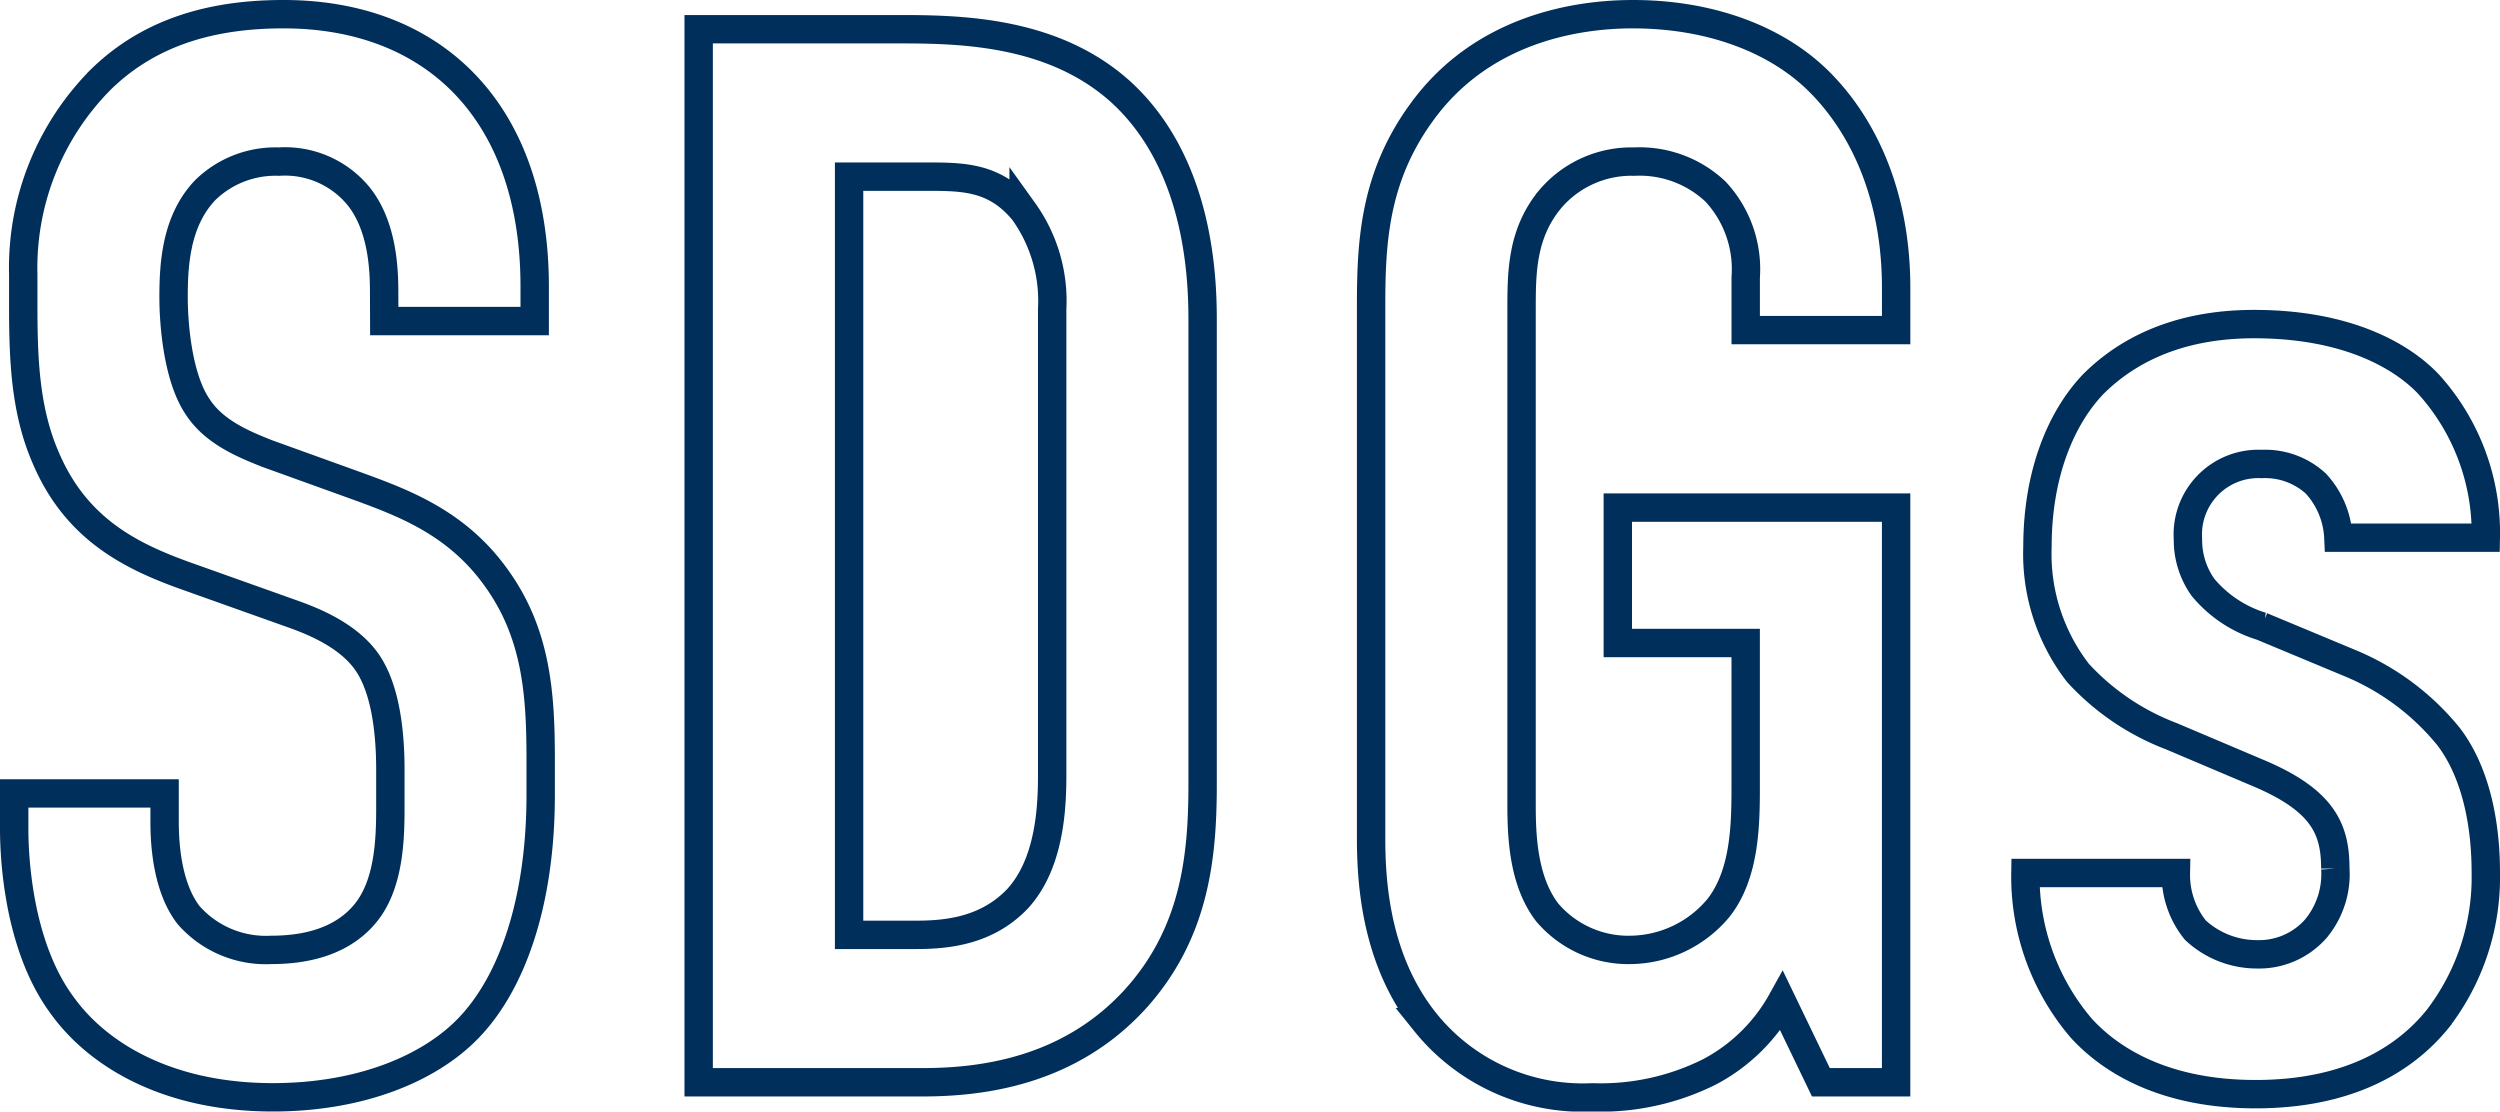
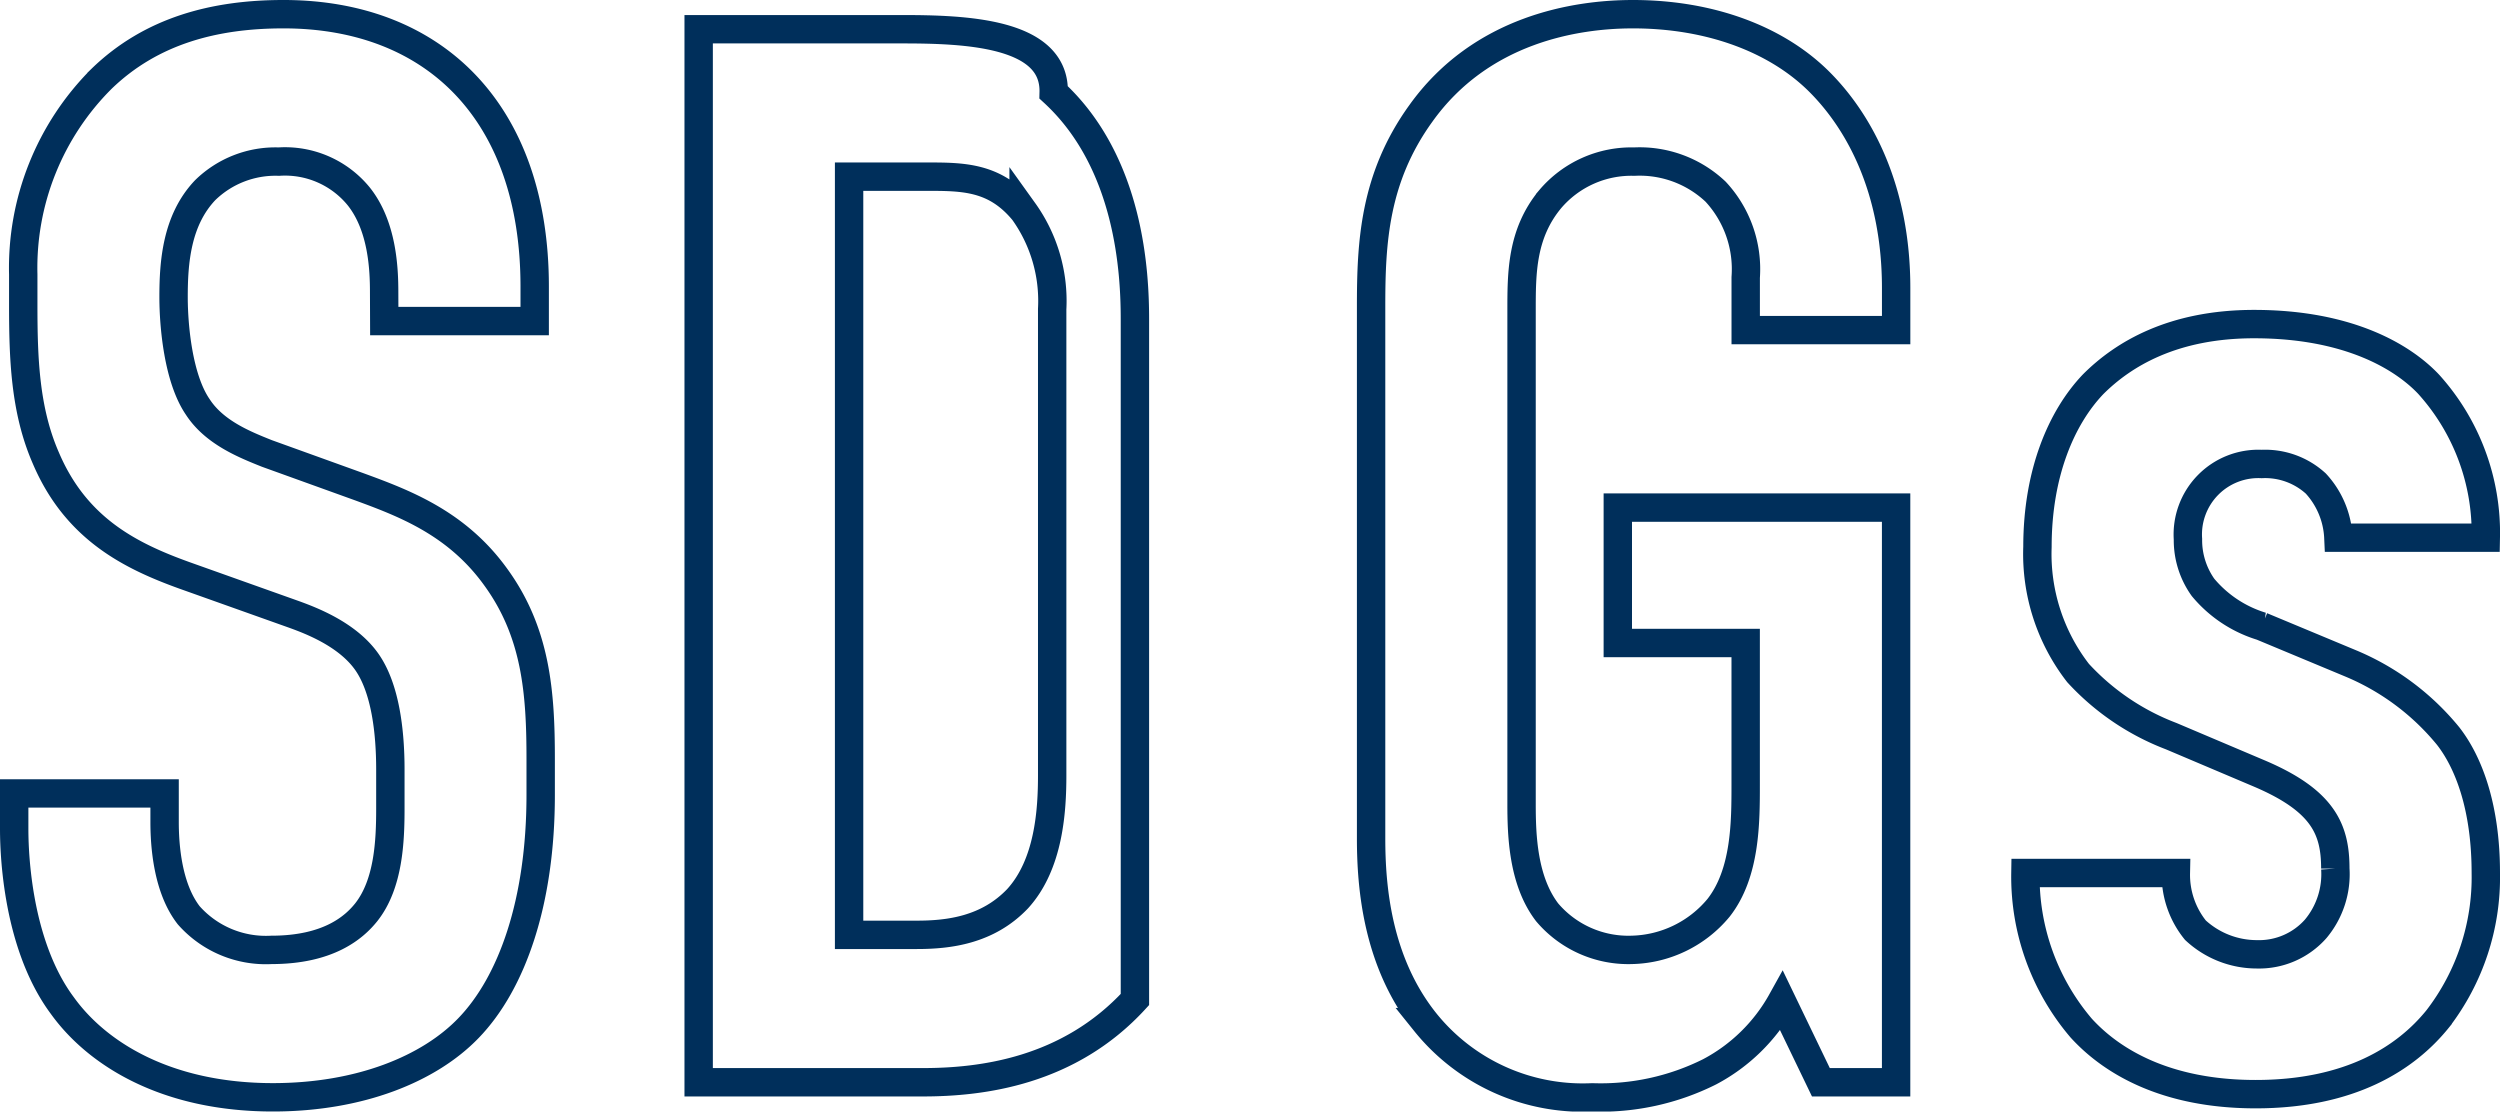
<svg xmlns="http://www.w3.org/2000/svg" width="176.158" height="78.32" viewBox="0 0 176.158 78.32">
-   <path id="ttl_sdgs" d="M30.846-53.636h10.6v-2.438c0-12.3-7.1-19.186-17.7-19.186-4.876,0-9.328,1.166-12.826,4.558a18.812,18.812,0,0,0-5.512,13.78v2.12c0,3.71.106,7.42,1.59,10.812,2.12,4.982,5.936,6.89,9.752,8.268l7.738,2.756c1.166.424,3.71,1.378,5.088,3.286s1.7,5.088,1.7,7.632v2.756c0,2.226-.106,5.3-1.7,7.314-.848,1.06-2.65,2.65-6.678,2.65a7.257,7.257,0,0,1-5.83-2.438c-1.484-1.908-1.7-4.876-1.7-6.572v-2.014H4.77v2.438c0,.954,0,7.95,3.392,12.508C10.6-2.014,15.476,1.06,23,1.06c6.148,0,11.024-2.014,13.78-4.876,3.074-3.18,5.088-8.9,5.088-16.43V-22.79c0-4.664-.318-8.9-3.18-12.826-2.756-3.816-6.466-5.194-9.646-6.36l-6.466-2.332c-1.59-.636-3.71-1.484-4.876-3.286-1.378-2.014-1.7-5.724-1.7-7.738,0-2.438.212-5.406,2.226-7.526a7.082,7.082,0,0,1,5.194-2.014,6.7,6.7,0,0,1,5.618,2.438c1.7,2.12,1.8,5.194,1.8,6.784ZM53-74.2V0H68.794C72.928,0,79.076-.742,83.74-5.83c4.24-4.664,4.77-10.07,4.77-15.158V-53.742c0-3.18-.318-11.024-5.724-16.006C78.122-73.988,71.762-74.2,67.31-74.2ZM63.6-63.812h5.406c2.65,0,4.876,0,6.89,2.438a10.832,10.832,0,0,1,2.014,6.89v32.86c0,2.438-.212,6.254-2.438,8.692-2.12,2.226-4.876,2.544-7.1,2.544H63.6ZM132.076,0h5.3V-40.492h-19.61v9.54h9.01v9.964c0,2.65,0,6.254-1.908,8.692a8.174,8.174,0,0,1-6.148,2.968,7.5,7.5,0,0,1-5.936-2.65c-1.7-2.226-1.8-5.406-1.8-7.632V-54.378c0-2.65,0-5.406,2.014-7.844a7.506,7.506,0,0,1,5.936-2.65,7.784,7.784,0,0,1,5.724,2.12,8.021,8.021,0,0,1,2.12,6.042V-53h10.6v-2.968c0-6.89-2.544-11.66-5.406-14.522-2.968-2.968-7.632-4.77-13.144-4.77-4.028,0-10.706,1.06-14.946,7-3.286,4.558-3.5,9.116-3.5,13.568v37.524c0,3.392.424,8.692,3.816,12.932a14.238,14.238,0,0,0,11.766,5.3,17.141,17.141,0,0,0,8.268-1.8,12.483,12.483,0,0,0,5.088-4.982Zm46.852-38.372A15.628,15.628,0,0,0,174.9-49.184c-1.8-1.908-5.618-4.24-12.3-4.24-5.724,0-9.222,2.12-11.342,4.24-2.226,2.332-3.922,6.254-3.922,11.448a13.685,13.685,0,0,0,2.862,8.9,17.249,17.249,0,0,0,6.572,4.452l6.254,2.65c4.452,1.908,5.3,3.922,5.3,6.678a6.007,6.007,0,0,1-1.378,4.24,5.325,5.325,0,0,1-4.134,1.8,6.367,6.367,0,0,1-4.346-1.7,6.2,6.2,0,0,1-1.378-4.028h-10.6a16.456,16.456,0,0,0,3.922,10.918c2.12,2.332,5.936,4.664,12.3,4.664,6.678,0,10.6-2.544,12.826-5.3a16.369,16.369,0,0,0,3.392-10.282c0-4.558-1.166-7.738-2.65-9.646a17.629,17.629,0,0,0-6.784-5.088l-6.36-2.65A8.65,8.65,0,0,1,159-34.874a5.732,5.732,0,0,1-1.06-3.392,4.971,4.971,0,0,1,5.194-5.3,5.29,5.29,0,0,1,3.816,1.378,6.024,6.024,0,0,1,1.59,3.816Z" transform="translate(-3.77 76.26)" fill="none" stroke="#002f5b" stroke-width="2" />
+   <path id="ttl_sdgs" d="M30.846-53.636h10.6v-2.438c0-12.3-7.1-19.186-17.7-19.186-4.876,0-9.328,1.166-12.826,4.558a18.812,18.812,0,0,0-5.512,13.78v2.12c0,3.71.106,7.42,1.59,10.812,2.12,4.982,5.936,6.89,9.752,8.268l7.738,2.756c1.166.424,3.71,1.378,5.088,3.286s1.7,5.088,1.7,7.632v2.756c0,2.226-.106,5.3-1.7,7.314-.848,1.06-2.65,2.65-6.678,2.65a7.257,7.257,0,0,1-5.83-2.438c-1.484-1.908-1.7-4.876-1.7-6.572v-2.014H4.77v2.438c0,.954,0,7.95,3.392,12.508C10.6-2.014,15.476,1.06,23,1.06c6.148,0,11.024-2.014,13.78-4.876,3.074-3.18,5.088-8.9,5.088-16.43V-22.79c0-4.664-.318-8.9-3.18-12.826-2.756-3.816-6.466-5.194-9.646-6.36l-6.466-2.332c-1.59-.636-3.71-1.484-4.876-3.286-1.378-2.014-1.7-5.724-1.7-7.738,0-2.438.212-5.406,2.226-7.526a7.082,7.082,0,0,1,5.194-2.014,6.7,6.7,0,0,1,5.618,2.438c1.7,2.12,1.8,5.194,1.8,6.784ZM53-74.2V0H68.794C72.928,0,79.076-.742,83.74-5.83V-53.742c0-3.18-.318-11.024-5.724-16.006C78.122-73.988,71.762-74.2,67.31-74.2ZM63.6-63.812h5.406c2.65,0,4.876,0,6.89,2.438a10.832,10.832,0,0,1,2.014,6.89v32.86c0,2.438-.212,6.254-2.438,8.692-2.12,2.226-4.876,2.544-7.1,2.544H63.6ZM132.076,0h5.3V-40.492h-19.61v9.54h9.01v9.964c0,2.65,0,6.254-1.908,8.692a8.174,8.174,0,0,1-6.148,2.968,7.5,7.5,0,0,1-5.936-2.65c-1.7-2.226-1.8-5.406-1.8-7.632V-54.378c0-2.65,0-5.406,2.014-7.844a7.506,7.506,0,0,1,5.936-2.65,7.784,7.784,0,0,1,5.724,2.12,8.021,8.021,0,0,1,2.12,6.042V-53h10.6v-2.968c0-6.89-2.544-11.66-5.406-14.522-2.968-2.968-7.632-4.77-13.144-4.77-4.028,0-10.706,1.06-14.946,7-3.286,4.558-3.5,9.116-3.5,13.568v37.524c0,3.392.424,8.692,3.816,12.932a14.238,14.238,0,0,0,11.766,5.3,17.141,17.141,0,0,0,8.268-1.8,12.483,12.483,0,0,0,5.088-4.982Zm46.852-38.372A15.628,15.628,0,0,0,174.9-49.184c-1.8-1.908-5.618-4.24-12.3-4.24-5.724,0-9.222,2.12-11.342,4.24-2.226,2.332-3.922,6.254-3.922,11.448a13.685,13.685,0,0,0,2.862,8.9,17.249,17.249,0,0,0,6.572,4.452l6.254,2.65c4.452,1.908,5.3,3.922,5.3,6.678a6.007,6.007,0,0,1-1.378,4.24,5.325,5.325,0,0,1-4.134,1.8,6.367,6.367,0,0,1-4.346-1.7,6.2,6.2,0,0,1-1.378-4.028h-10.6a16.456,16.456,0,0,0,3.922,10.918c2.12,2.332,5.936,4.664,12.3,4.664,6.678,0,10.6-2.544,12.826-5.3a16.369,16.369,0,0,0,3.392-10.282c0-4.558-1.166-7.738-2.65-9.646a17.629,17.629,0,0,0-6.784-5.088l-6.36-2.65A8.65,8.65,0,0,1,159-34.874a5.732,5.732,0,0,1-1.06-3.392,4.971,4.971,0,0,1,5.194-5.3,5.29,5.29,0,0,1,3.816,1.378,6.024,6.024,0,0,1,1.59,3.816Z" transform="translate(-3.77 76.26)" fill="none" stroke="#002f5b" stroke-width="2" />
</svg>